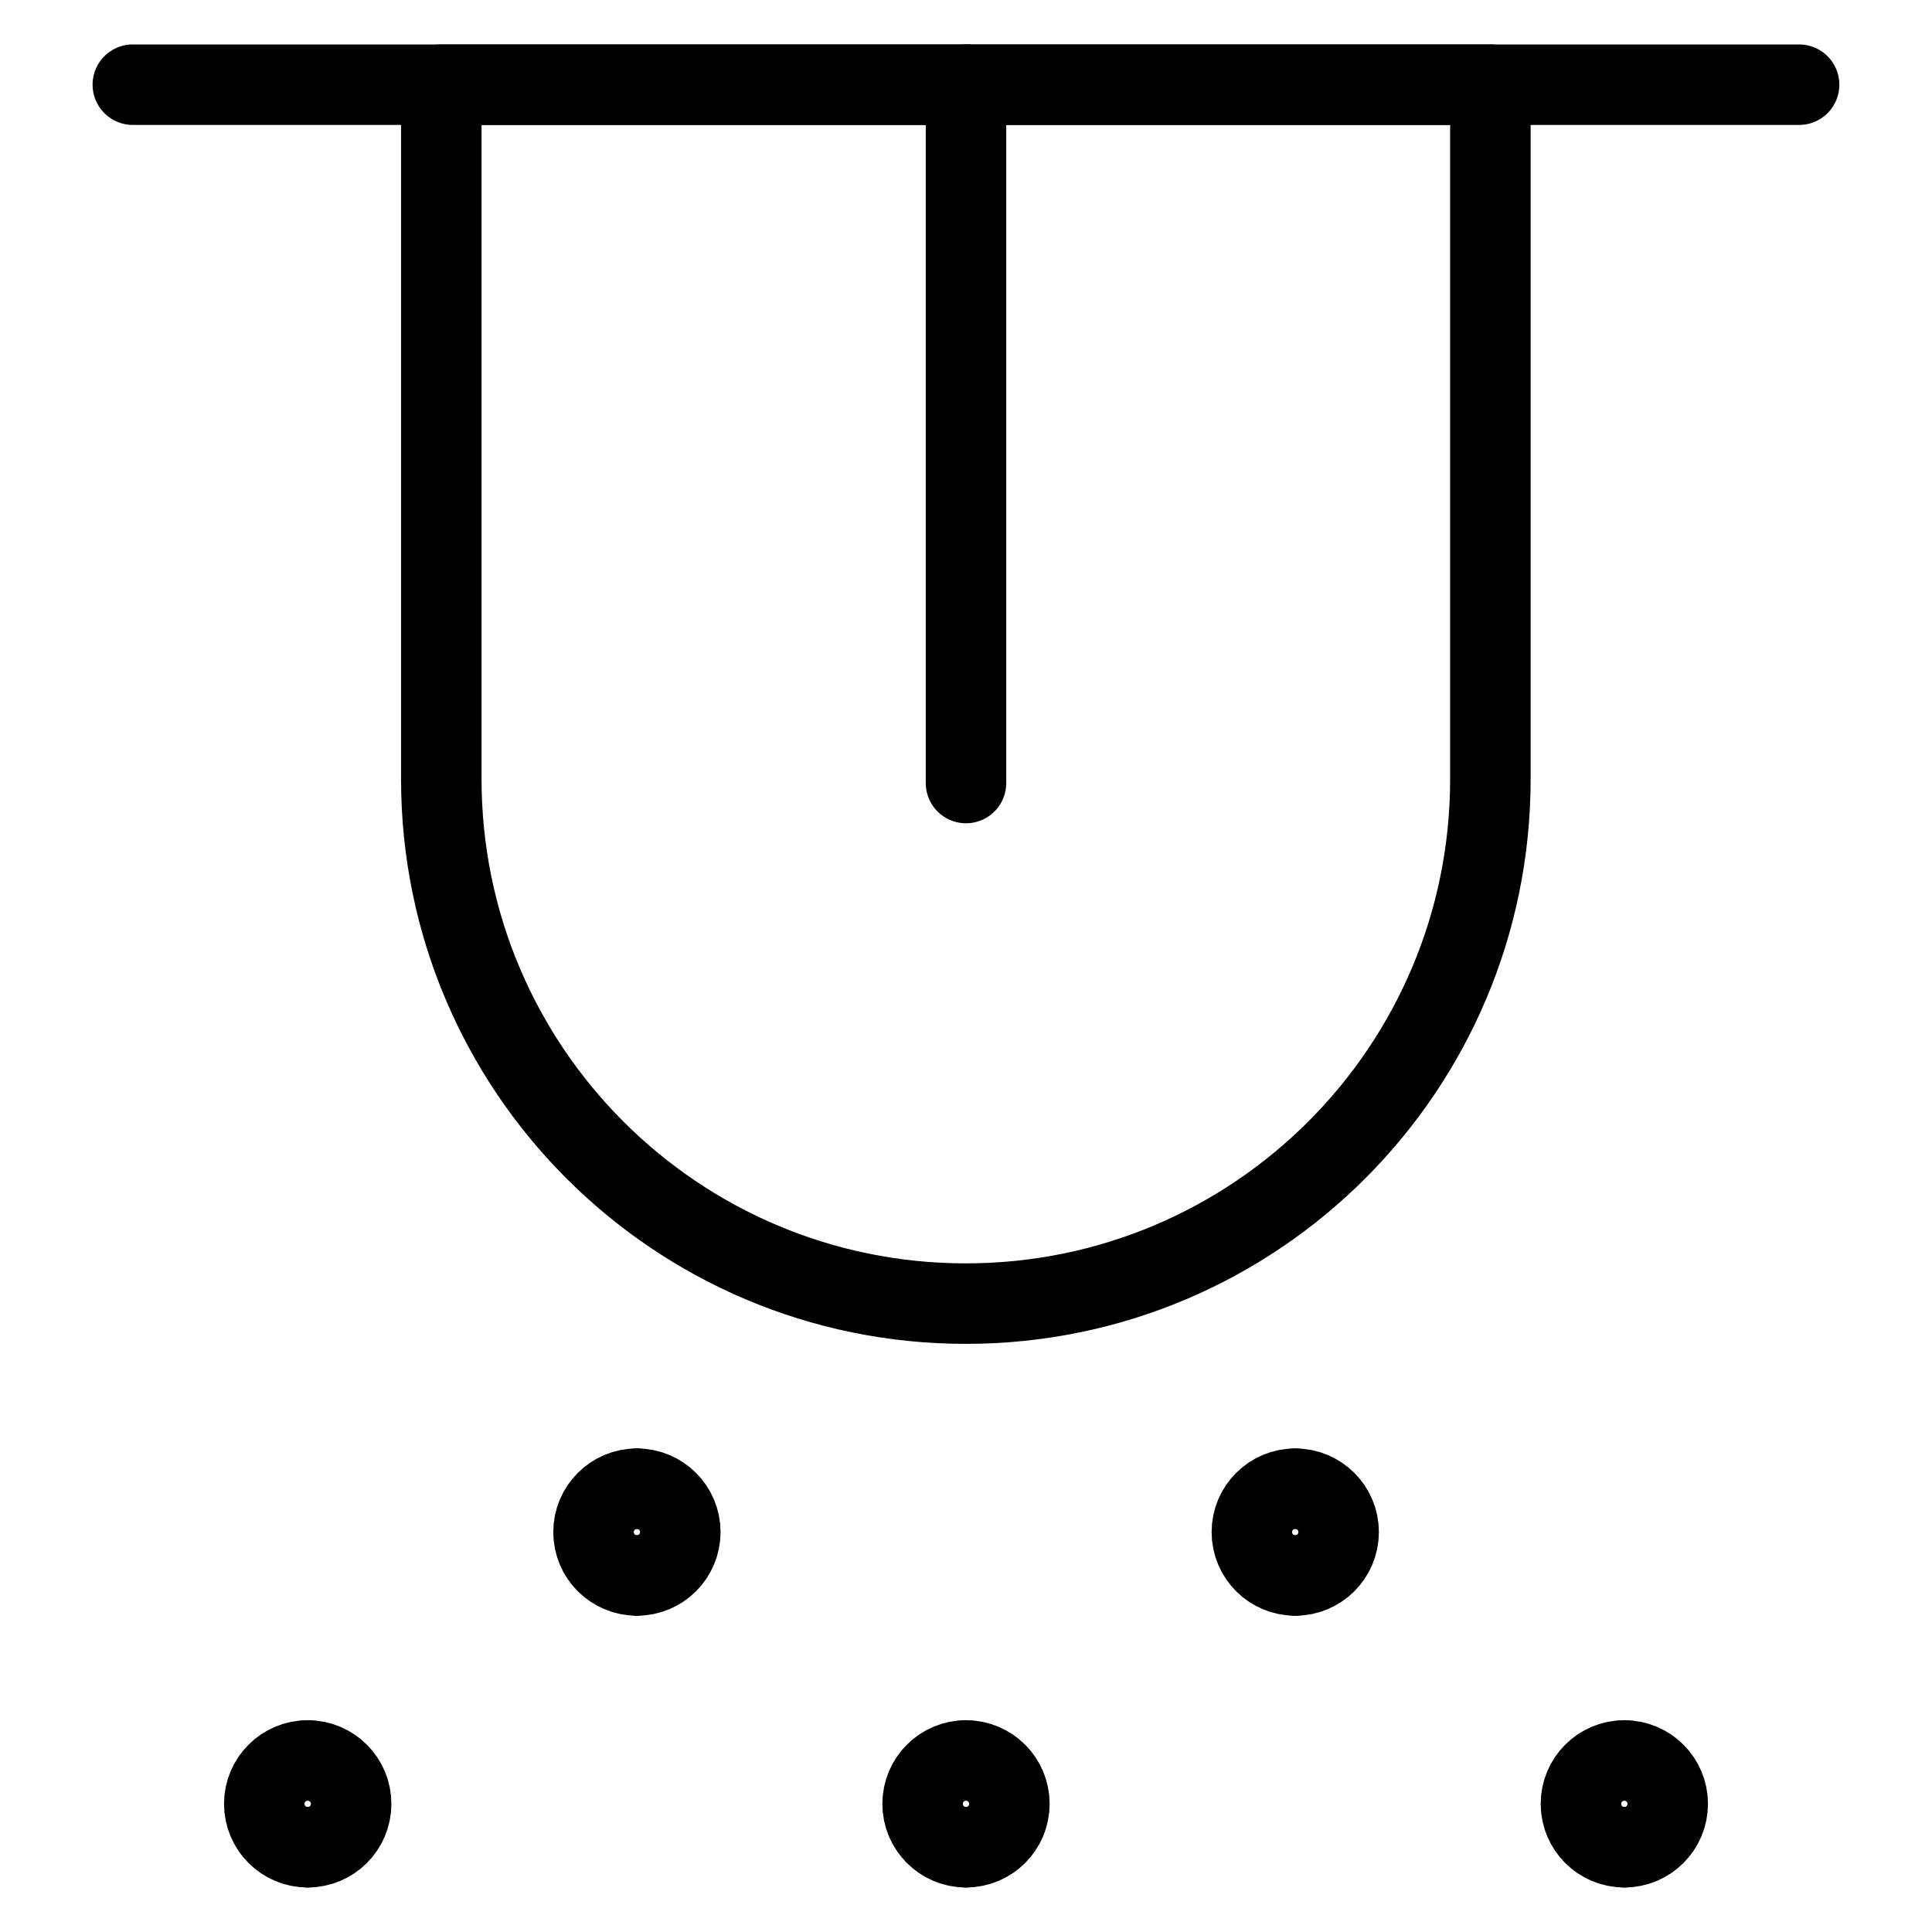
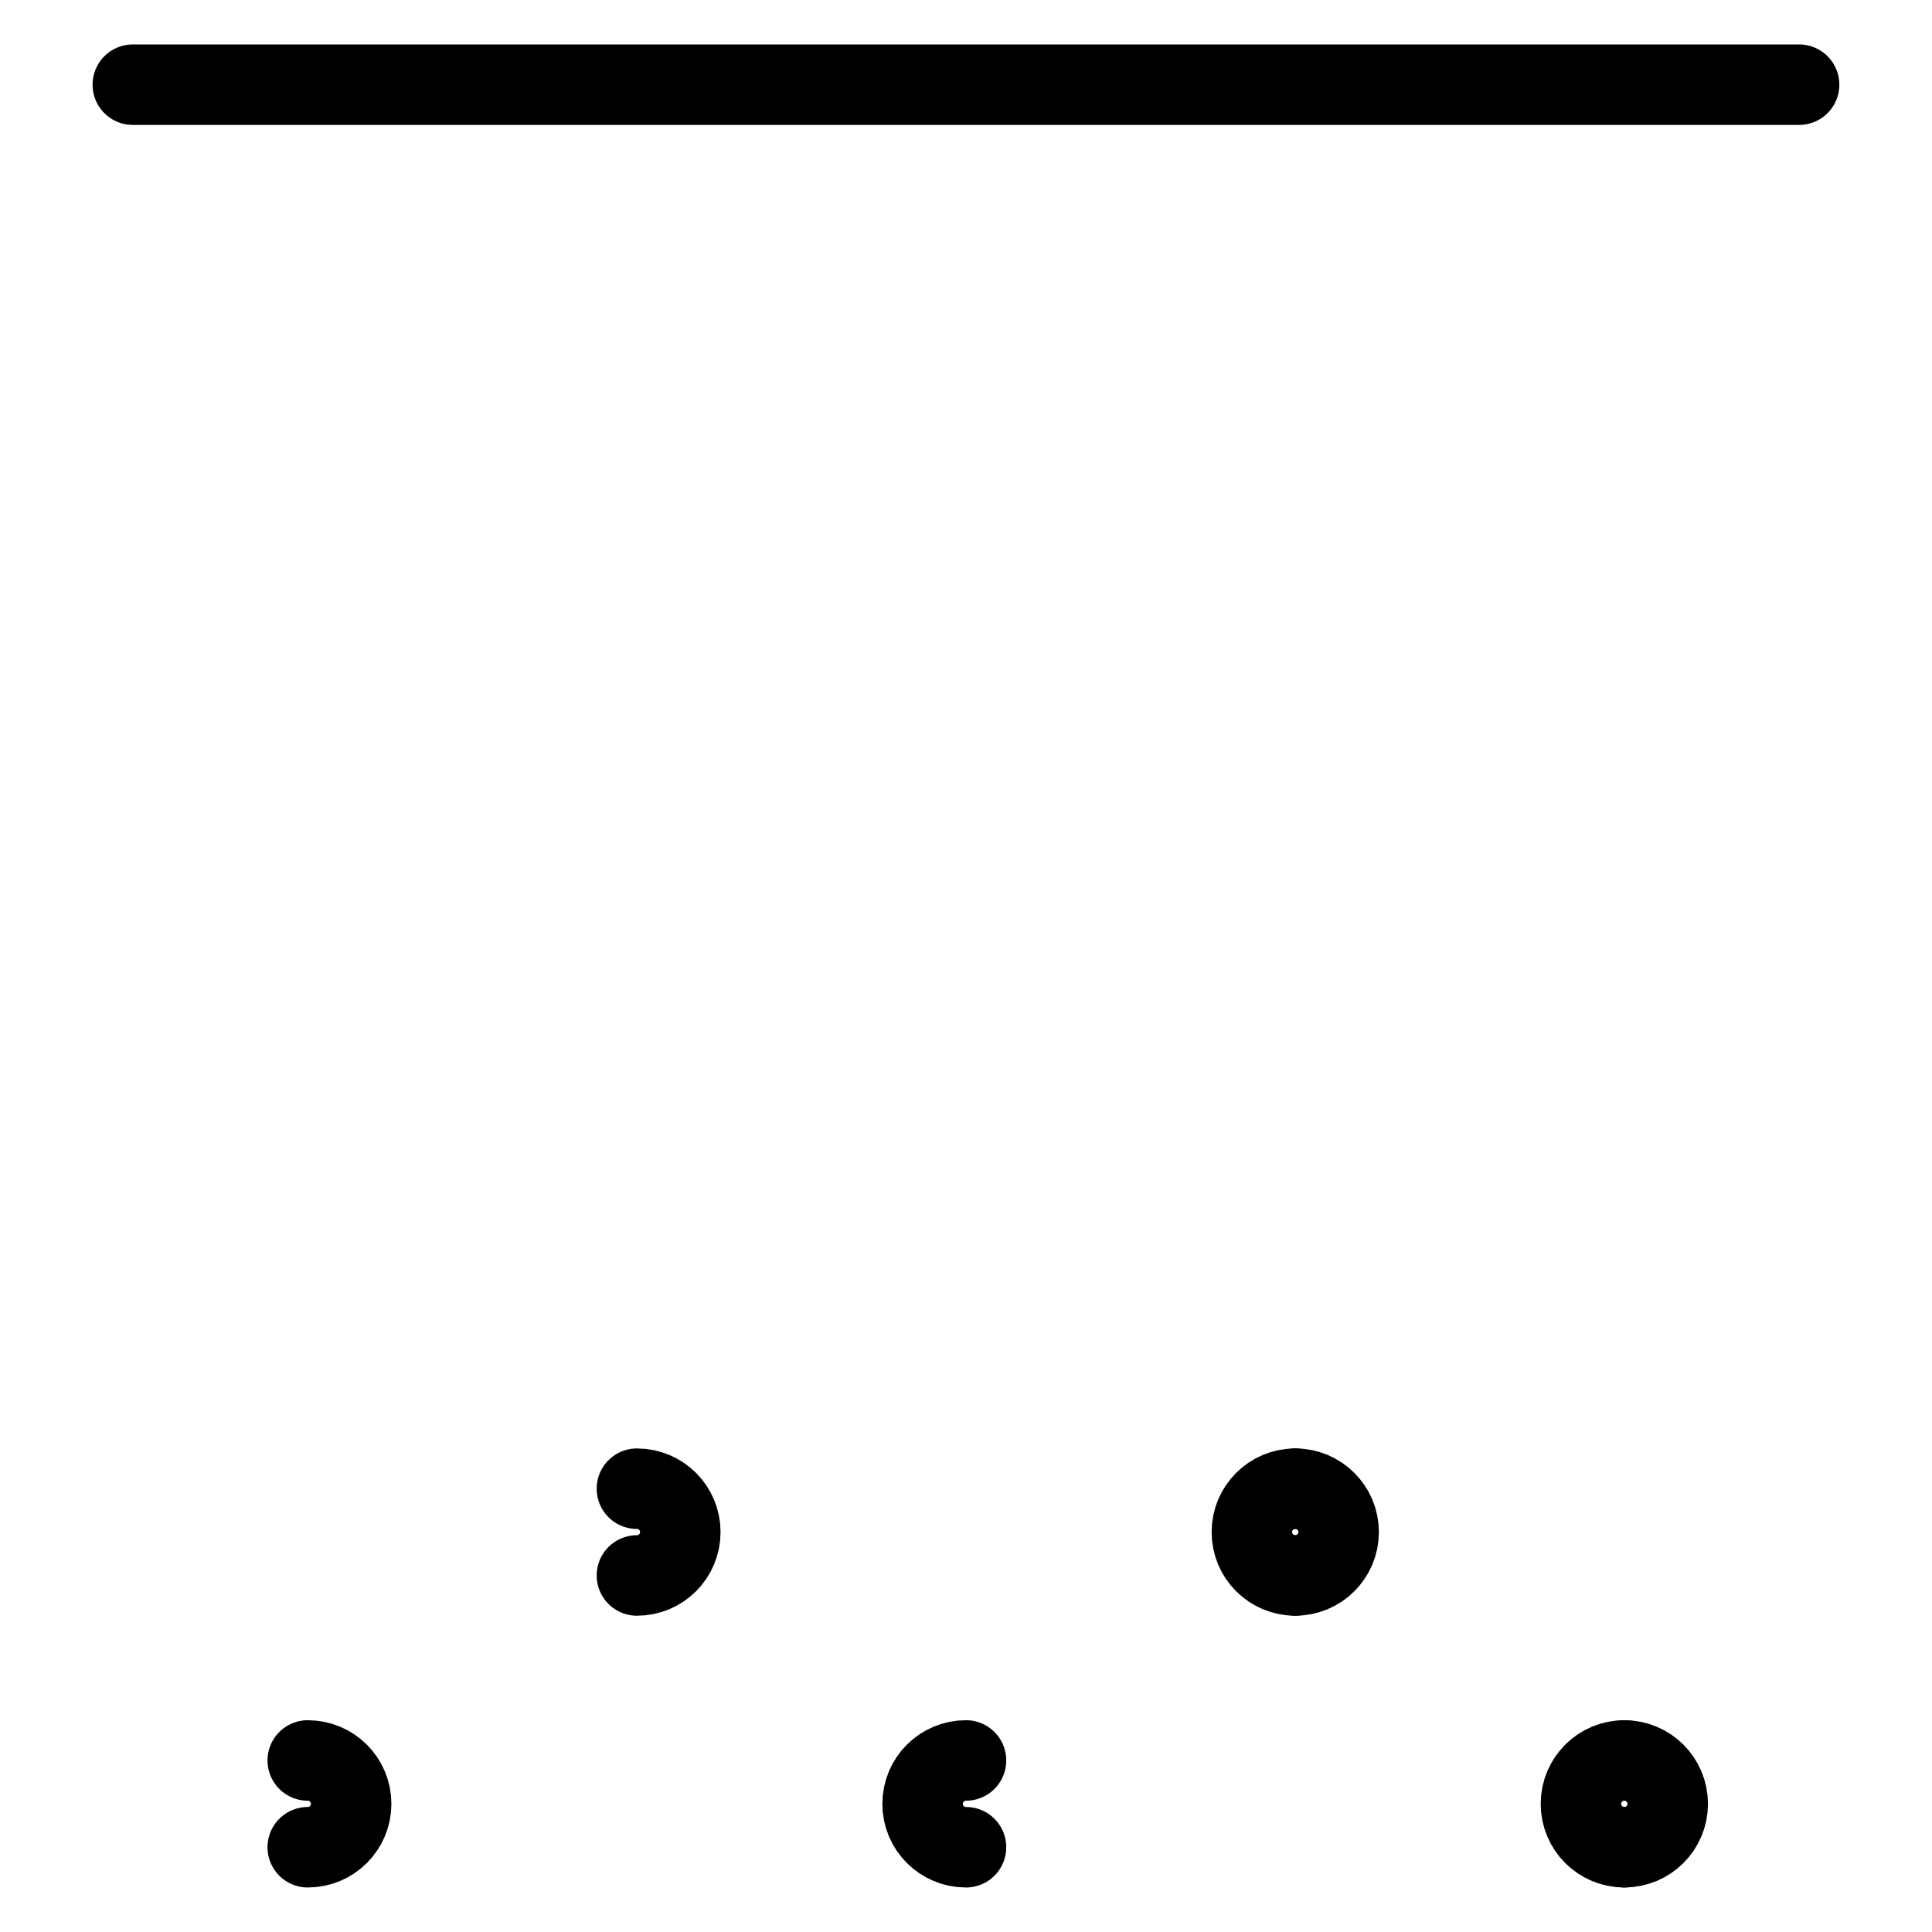
<svg xmlns="http://www.w3.org/2000/svg" fill="none" viewBox="0 0 24 24">
  <path stroke="#000000" stroke-linecap="round" stroke-linejoin="round" d="m1.65 1.052 20.699 0" stroke-width="1" />
-   <path stroke="#000000" stroke-linecap="round" stroke-linejoin="round" d="M12 1.052v8.675" stroke-width="1" />
-   <path stroke="#000000" stroke-linecap="round" stroke-linejoin="round" d="M11.998 16.194c3.599 0 6.516 -2.917 6.516 -6.516V1.052H5.482v8.626c0 3.599 2.917 6.516 6.516 6.516Z" stroke-width="1" />
-   <path stroke="#000000" stroke-linecap="round" stroke-linejoin="round" d="M3.822 22.947c-0.298 0 -0.539 -0.241 -0.539 -0.539 0 -0.298 0.241 -0.539 0.539 -0.539" stroke-width="1" />
  <path stroke="#000000" stroke-linecap="round" stroke-linejoin="round" d="M3.823 22.947c0.298 0 0.539 -0.241 0.539 -0.539s-0.241 -0.539 -0.539 -0.539" stroke-width="1" />
  <path stroke="#000000" stroke-linecap="round" stroke-linejoin="round" d="M12 22.947c-0.298 0 -0.539 -0.241 -0.539 -0.539s0.241 -0.539 0.539 -0.539" stroke-width="1" />
-   <path stroke="#000000" stroke-linecap="round" stroke-linejoin="round" d="M12 22.947c0.298 0 0.539 -0.241 0.539 -0.539s-0.241 -0.539 -0.539 -0.539" stroke-width="1" />
  <path stroke="#000000" stroke-linecap="round" stroke-linejoin="round" d="M20.178 22.947c-0.298 0 -0.539 -0.241 -0.539 -0.539s0.241 -0.539 0.539 -0.539" stroke-width="1" />
  <path stroke="#000000" stroke-linecap="round" stroke-linejoin="round" d="M20.178 22.947c0.298 0 0.539 -0.241 0.539 -0.539s-0.241 -0.539 -0.539 -0.539" stroke-width="1" />
  <path stroke="#000000" stroke-linecap="round" stroke-linejoin="round" d="M16.09 19.571c-0.298 0 -0.539 -0.241 -0.539 -0.539 0 -0.298 0.241 -0.539 0.539 -0.539" stroke-width="1" />
  <path stroke="#000000" stroke-linecap="round" stroke-linejoin="round" d="M16.09 19.571c0.298 0 0.539 -0.241 0.539 -0.539 0 -0.298 -0.241 -0.539 -0.539 -0.539" stroke-width="1" />
-   <path stroke="#000000" stroke-linecap="round" stroke-linejoin="round" d="M7.912 19.571c-0.298 0 -0.539 -0.241 -0.539 -0.539 0 -0.298 0.241 -0.539 0.539 -0.539" stroke-width="1" />
  <path stroke="#000000" stroke-linecap="round" stroke-linejoin="round" d="M7.912 19.571c0.298 0 0.539 -0.241 0.539 -0.539 0 -0.298 -0.241 -0.539 -0.539 -0.539" stroke-width="1" />
</svg>